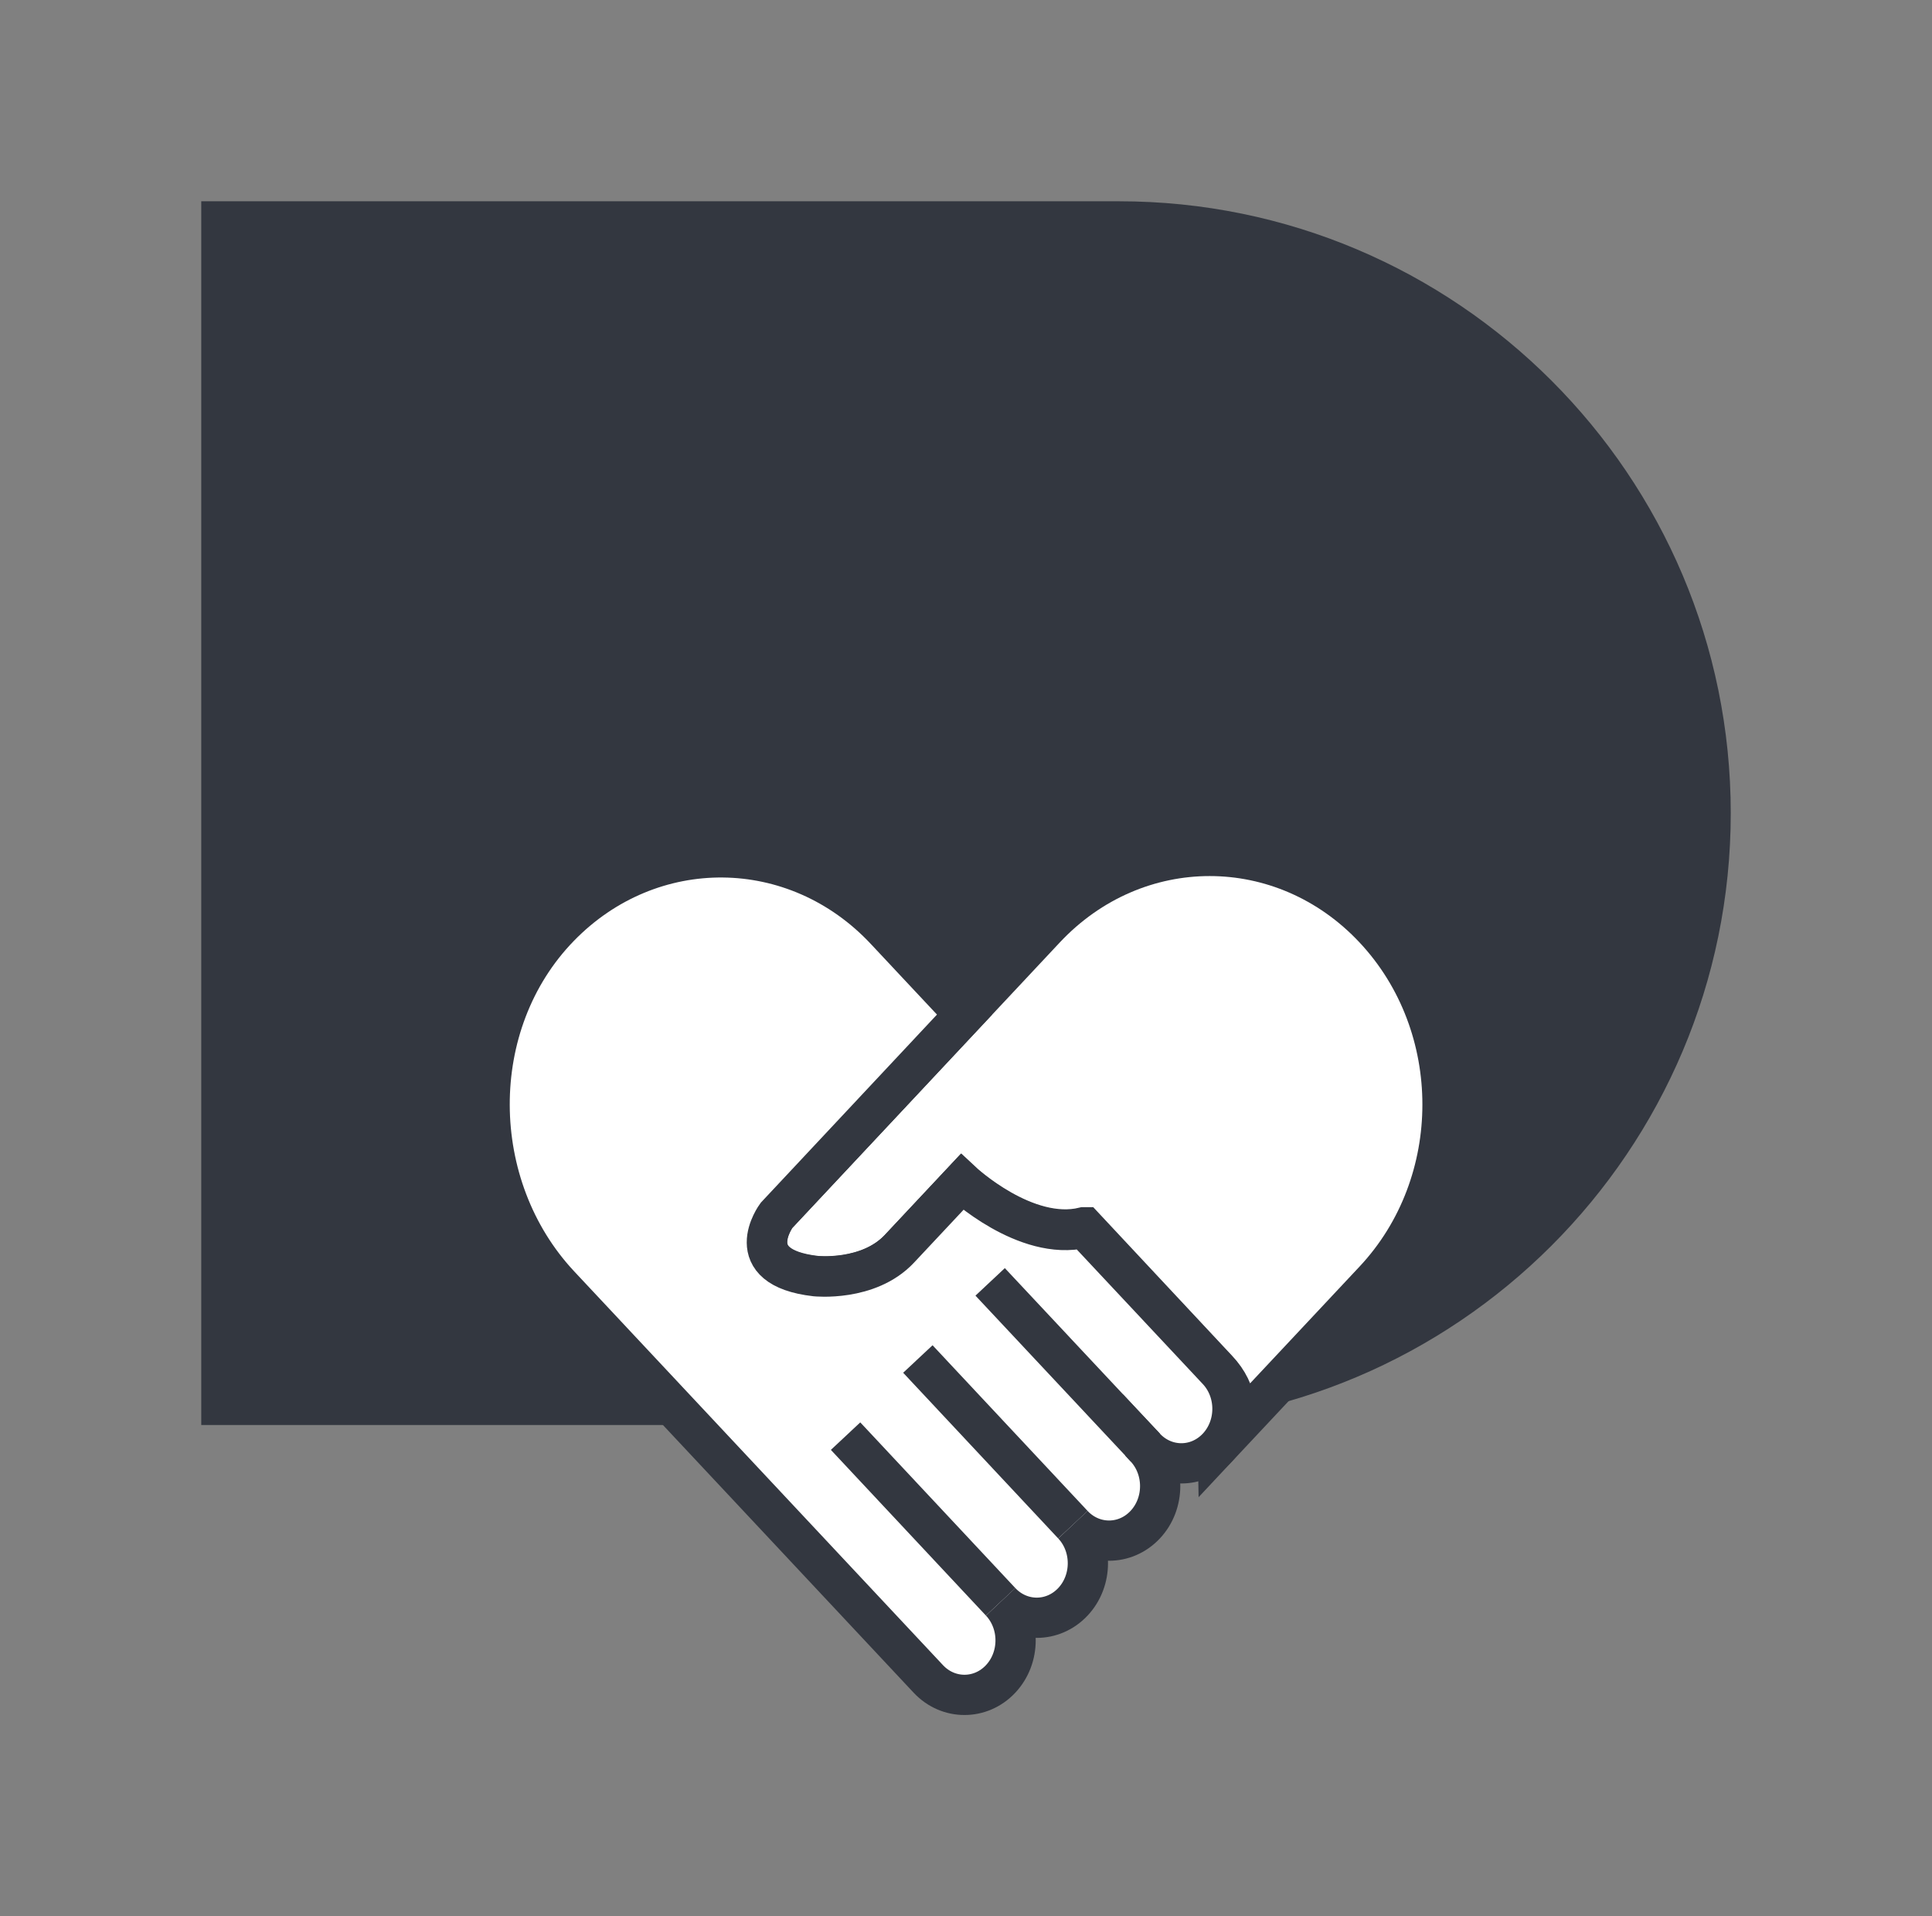
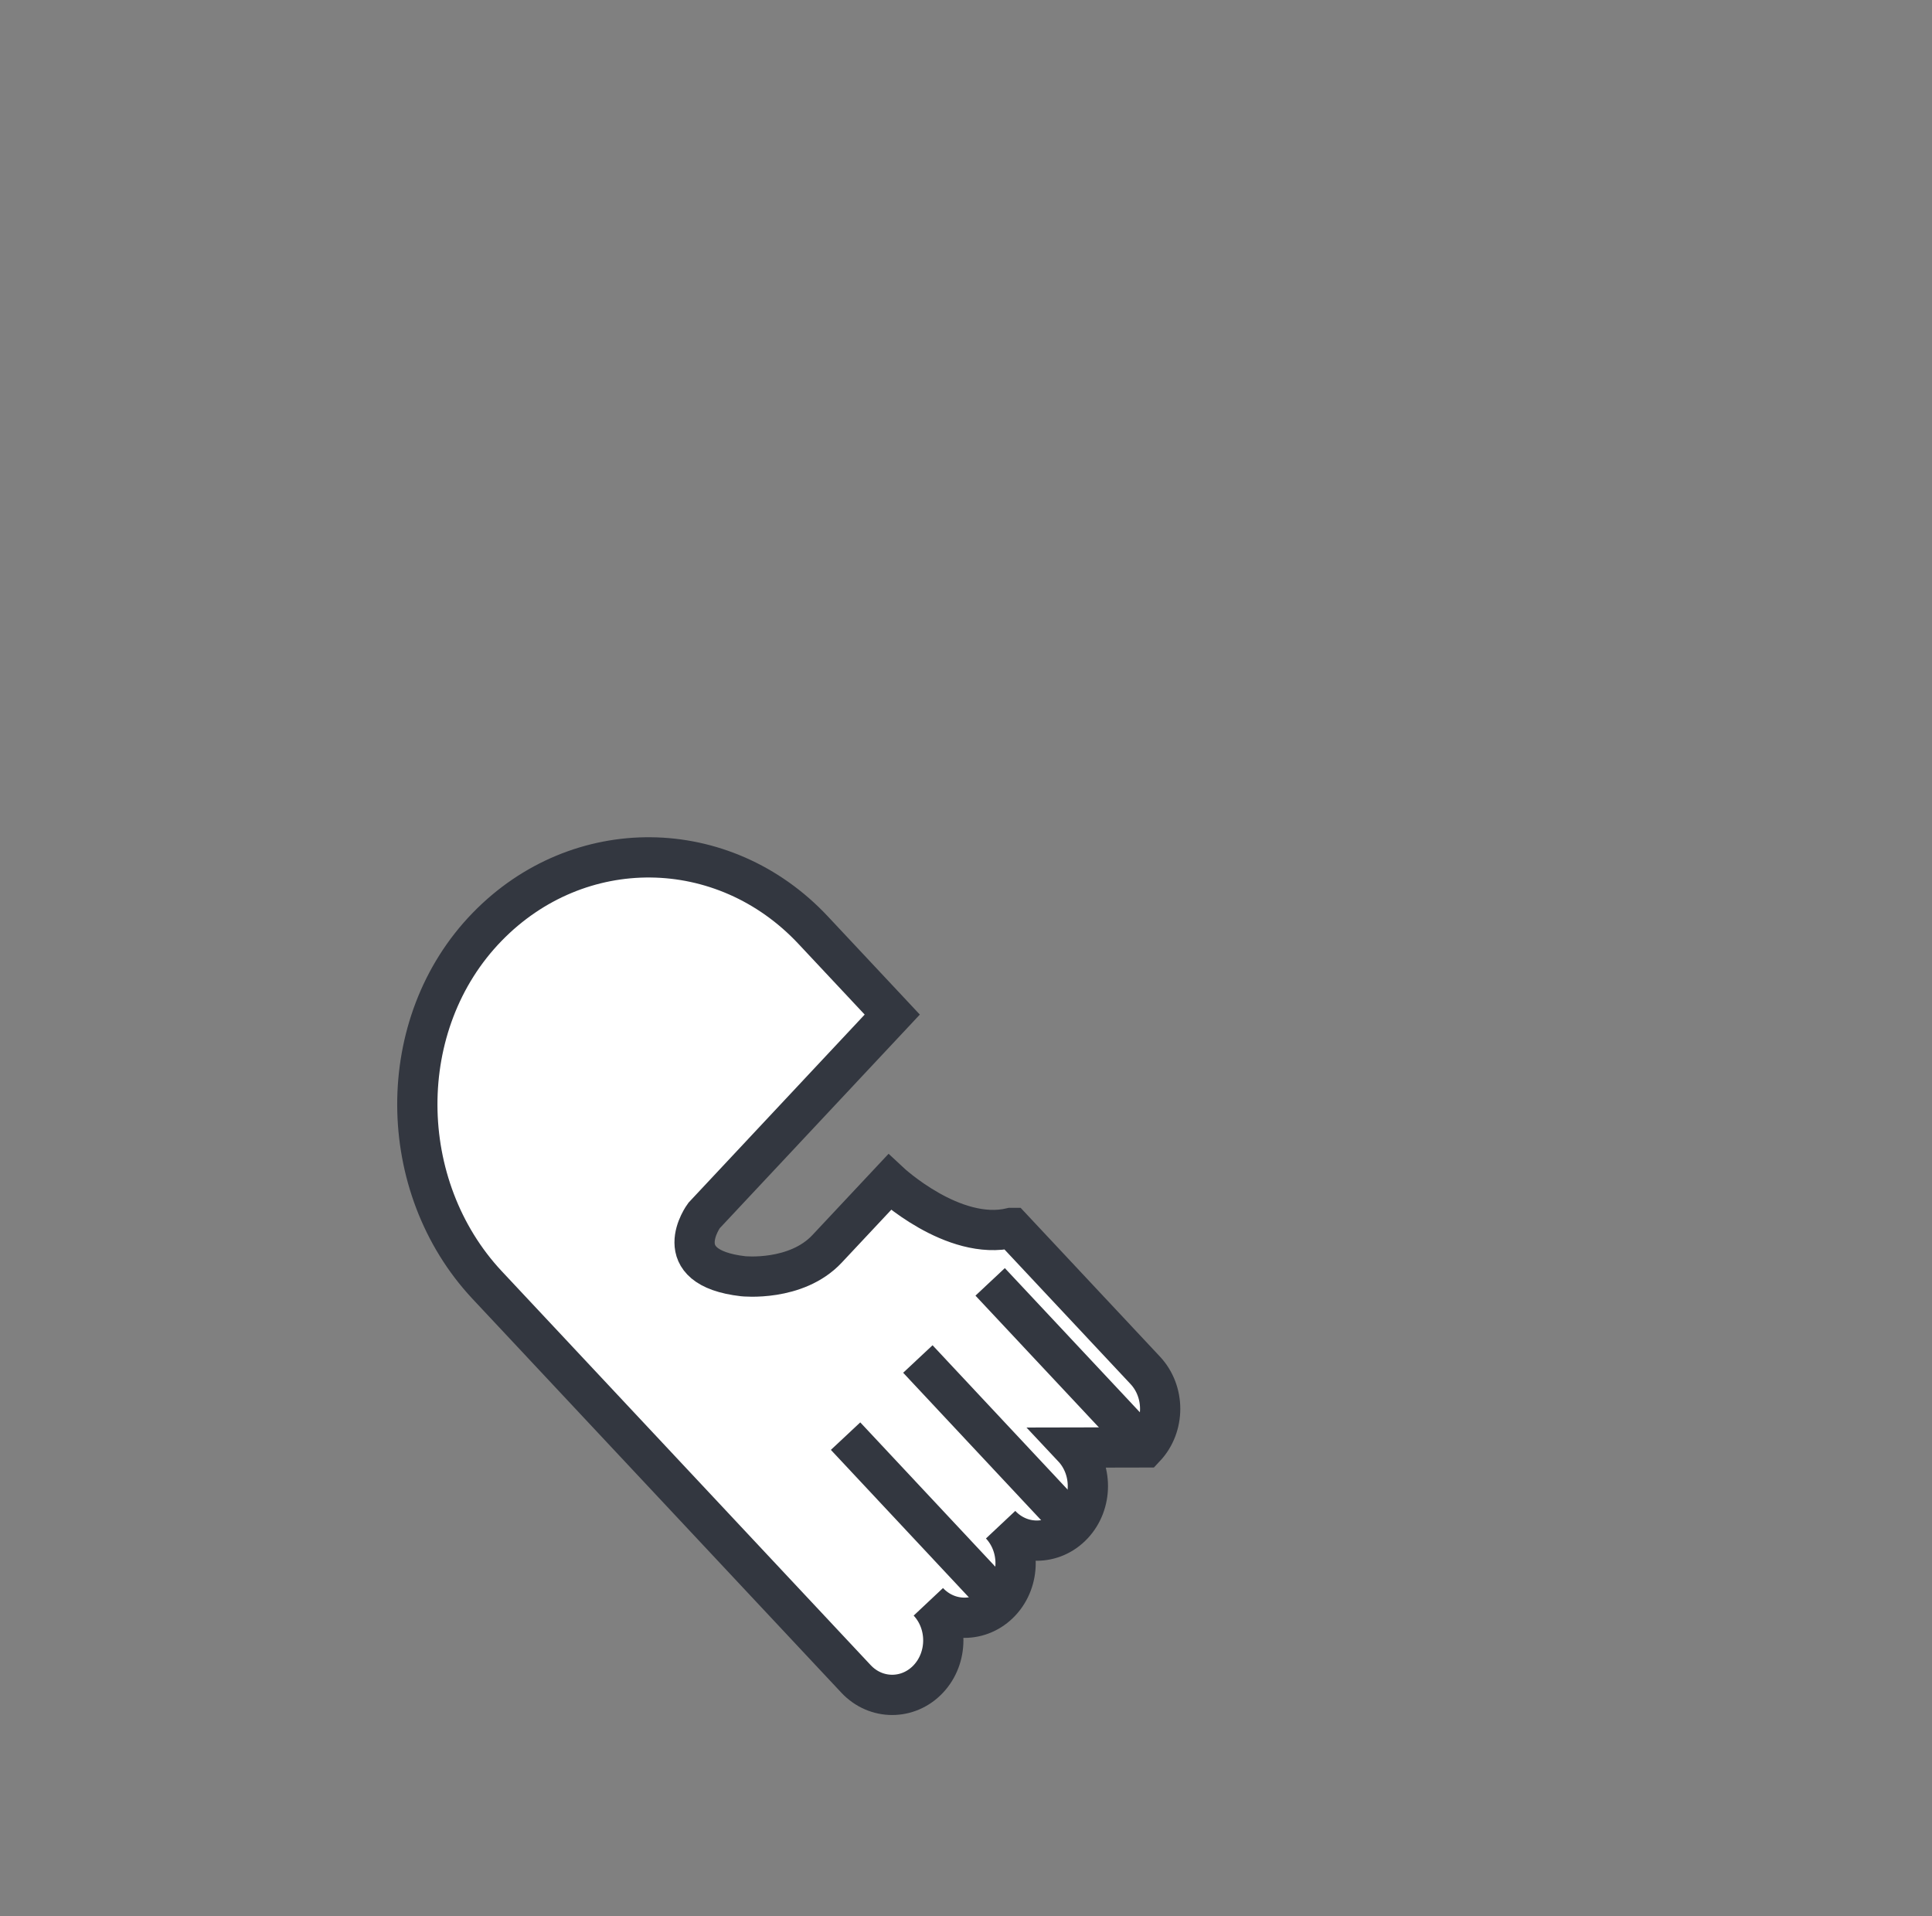
<svg xmlns="http://www.w3.org/2000/svg" viewBox="0 0 120 119.01">
  <rect x="0" y="0" width="120" height="119.01" fill="#808080" stroke="none" />
  <defs>
    <style>
      .cls-1 {
        fill: #333740;
      }

      .cls-2 {
        fill: #fff;
        stroke: #333740;
        stroke-miterlimit: 10;
        stroke-width: 2.5px;
      }
    </style>
  </defs>
  <g id="Bonifatius-Symbol">
-     <path class="cls-1" d="M12.5,12.5h57c20.97,0,38,17.03,38,38h0c0,20.97-17.03,38-38,38H12.5V12.5h0Z" />
-   </g>
+     </g>
  <g id="Icons">
    <g>
-       <path class="cls-2" d="M67.31,76.23c.83-.2,1.64-.65,2.39-1.44" />
-       <path class="cls-2" d="M75.64,89.88l9.72-10.37c5.65-6.03,5.65-15.8,0-21.83-5.65-6.03-14.8-6.03-20.45,0l-16.67,17.79s-2.38,3.22,2.43,3.77c0,0,3.29.36,5.21-1.7l3.88-4.14s3.95,3.7,7.56,2.82h.04s8.28,8.86,8.28,8.86c1.24,1.32,1.55,3.13.31,4.46l-.31.33h0Z" />
-       <path class="cls-2" d="M71.13,89.89c1.24,1.32,3.25,1.32,4.49,0h0c1.24-1.32,1.24-3.47,0-4.79l-8.28-8.84h-.04c-3.6.86-7.56-2.84-7.56-2.84,0,0-1.96,2.09-3.88,4.14-1.92,2.05-5.21,1.7-5.21,1.7-4.81-.55-2.43-3.77-2.43-3.77l11.69-12.48-4.91-5.24c-5.58-5.96-14.59-6.03-20.25-.21-5.84,6-5.73,16.13,0,22.25l22.91,24.46c1.24,1.32,3.25,1.32,4.49,0h0c1.24-1.32,1.24-3.47,0-4.79,1.24,1.32,3.25,1.32,4.49,0h0c1.24-1.32,1.24-3.47,0-4.79,1.24,1.32,3.25,1.32,4.49,0h0c1.24-1.32,1.24-3.47,0-4.79Z" />
+       <path class="cls-2" d="M71.13,89.89h0c1.24-1.32,1.24-3.47,0-4.79l-8.28-8.84h-.04c-3.6.86-7.56-2.84-7.56-2.84,0,0-1.96,2.09-3.88,4.14-1.92,2.05-5.21,1.7-5.21,1.7-4.81-.55-2.43-3.77-2.43-3.77l11.69-12.48-4.91-5.24c-5.58-5.96-14.59-6.03-20.25-.21-5.84,6-5.73,16.13,0,22.25l22.91,24.46c1.24,1.32,3.25,1.32,4.49,0h0c1.24-1.32,1.24-3.47,0-4.79,1.24,1.32,3.25,1.32,4.49,0h0c1.24-1.32,1.24-3.47,0-4.79,1.24,1.32,3.25,1.32,4.49,0h0c1.24-1.32,1.24-3.47,0-4.79Z" />
      <line class="cls-2" x1="66.64" y1="94.69" x2="57.01" y2="84.4" />
      <line class="cls-2" x1="71.13" y1="89.89" x2="61.5" y2="79.61" />
      <line class="cls-2" x1="52.52" y1="89.19" x2="62.15" y2="99.48" />
    </g>
  </g>
</svg>